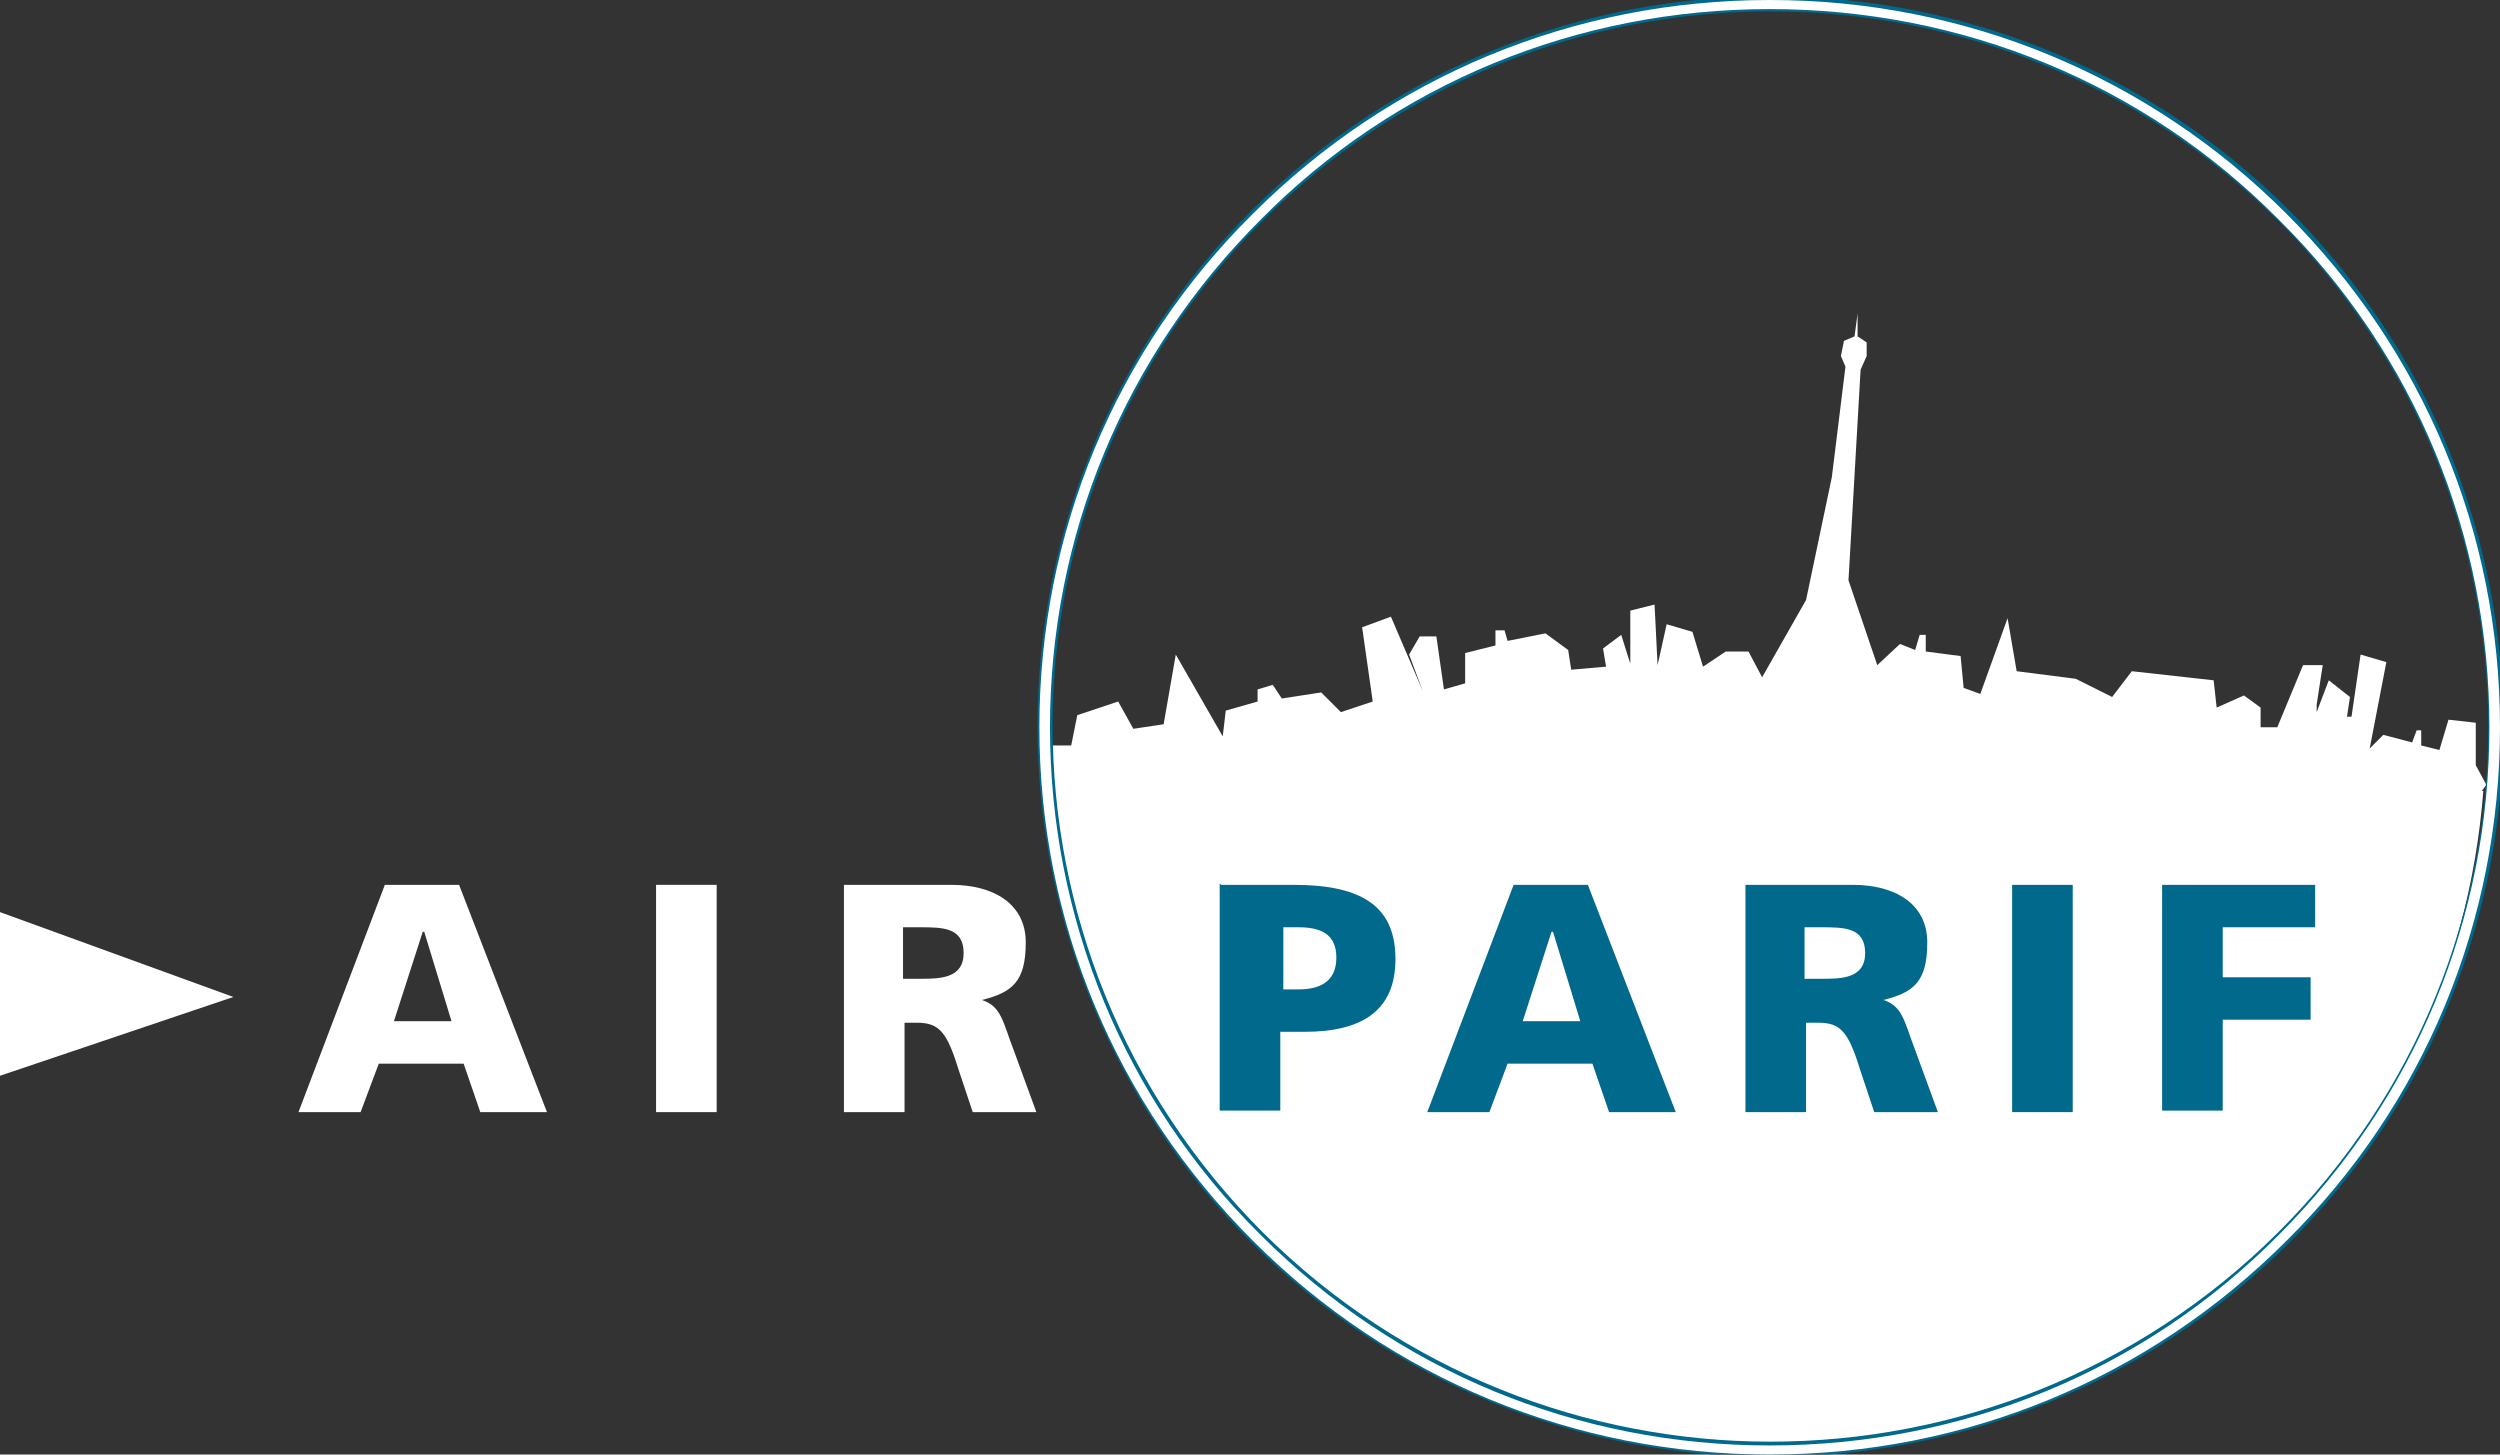
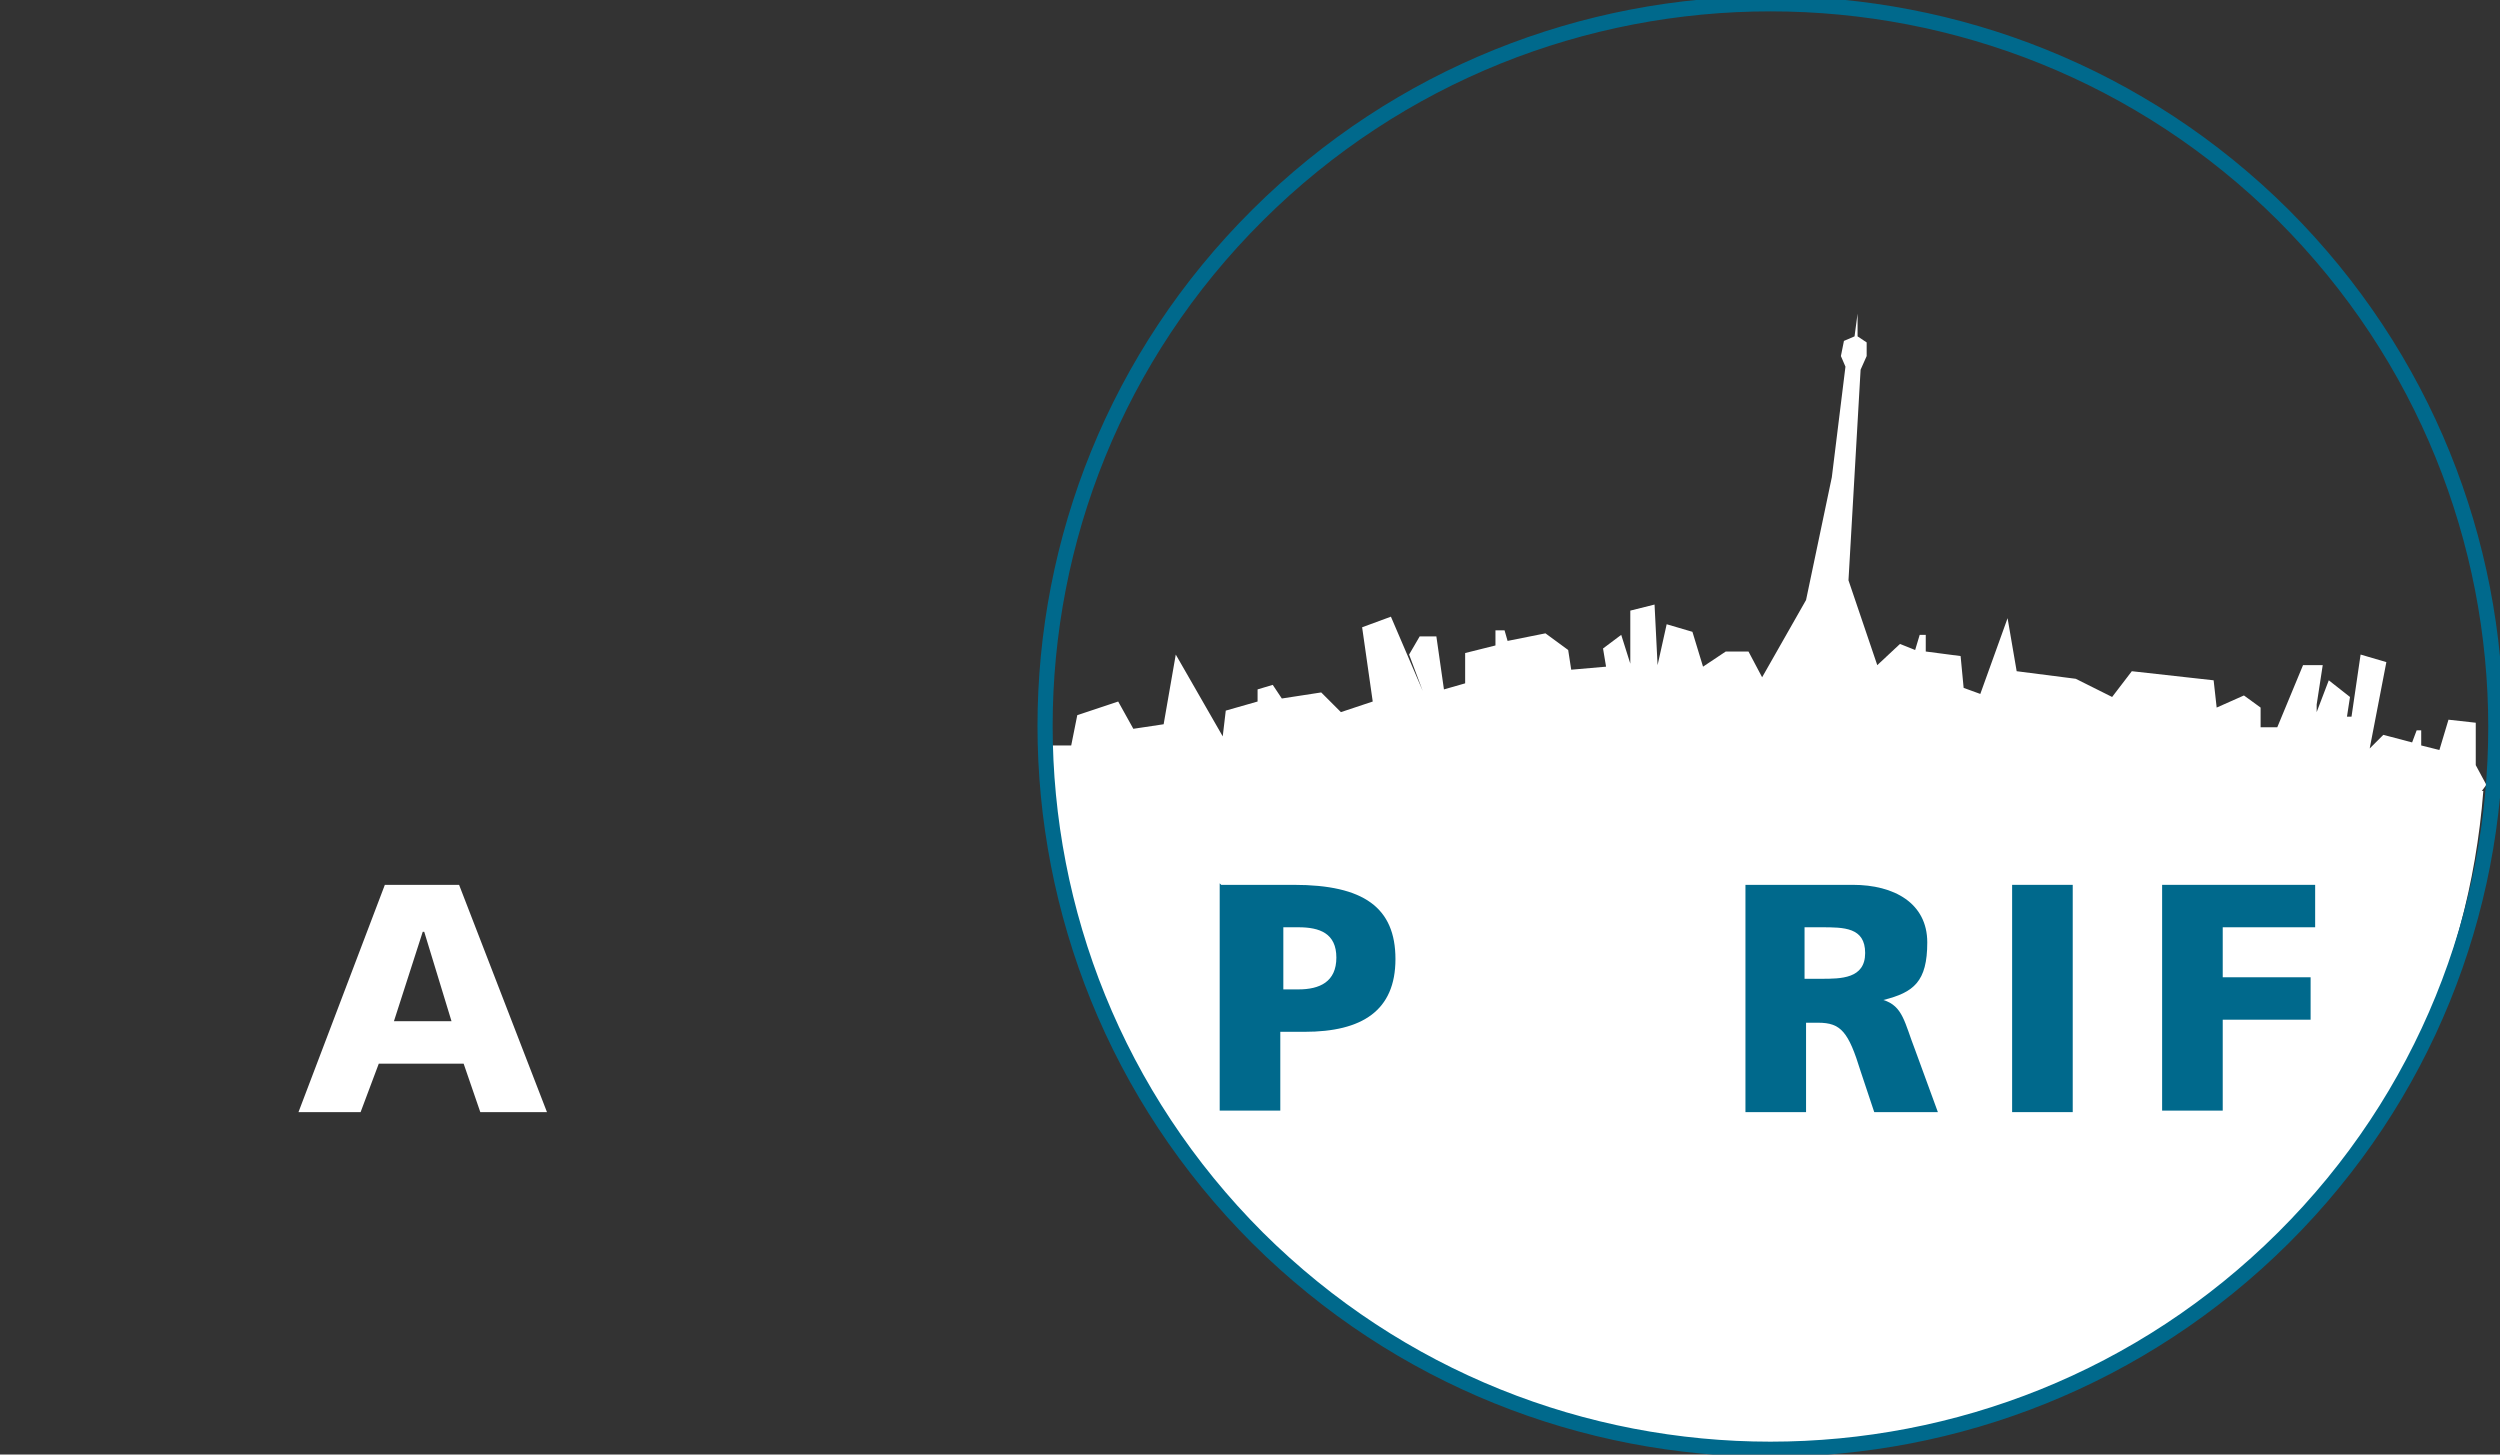
<svg xmlns="http://www.w3.org/2000/svg" id="Calque_1" version="1.1" viewBox="0 0 165 96">
  <rect x="0" y="0" width="165" height="96" fill="#333333" stroke="none" />
  <defs>
    <style>
      .st0, .st1 {
        fill: none;
      }

      .st1 {
        stroke: #00698c;
      }

      .st2 {
        fill: #00698c;
      }

      .st3 {
        fill: #fff;
      }

      .st4 {
        clip-path: url(#clippath);
      }
    </style>
    <clipPath id="clippath">
      <rect class="st0" width="165" height="96" />
    </clipPath>
  </defs>
  <g class="st4">
    <g>
      <path class="st3" d="M164.1,51.8l-.7-1.3v-2.8l-1.8-.2-.6,2-1.2-.3v-1c.1,0-.3,0-.3,0l-.3.8-1.9-.5-.9.9,1.1-5.7-1.7-.5-.6,4.1h-.3c0,0,.2-1.3.2-1.3l-1.4-1.1-.8,2.1v-.5l.4-2.6h-1.3c0,0-1.7,4.1-1.7,4.1h-1.1v-1.3l-1.1-.8-1.8.8-.2-1.8-5.4-.6-1.3,1.7-2.4-1.2-3.9-.5-.6-3.5-1.8,5-1.1-.4-.2-2.1-2.3-.3v-1.1h-.4l-.3,1-1-.4-1.5,1.4-1.9-5.6.8-13.9.4-.9v-.9c0,0-.6-.4-.6-.4v-2.2c0,0,0,.7,0,.7l-.2,1.5-.7.3-.2,1,.3.7-.9,7.3-1.7,8.1-2.9,5.1-.9-1.7h-1.5c0,0-1.5,1-1.5,1l-.7-2.3-1.7-.5-.6,2.7-.2-4-1.6.4v3.5c0,0-.6-1.9-.6-1.9l-1.2.9.2,1.2-2.3.2-.2-1.3-1.5-1.1-2.5.5-.2-.7h-.6c0,0,0,1,0,1l-2,.5v2l-1.4.4-.5-3.5h-1.1c0,0-.7,1.2-.7,1.2l.9,2.4-2.1-4.9-1.9.7.7,4.9-2.1.7-1.3-1.3-2.6.4-.6-.9-1,.3v.8l-2.1.6-.2,1.7-3.1-5.4-.8,4.6-2,.3-1-1.8-2.7.9-.4,2h-1.9c.5,25.9,21.6,46.7,47.6,46.7s45.6-19.3,47.5-43.7h-.1" />
-       <path class="st3" d="M0,60.2v10.8l15.4-5.2L0,60.2Z" />
      <path class="st3" d="M25.4,58.4h4.9l5.8,15h-4.4l-1.1-3.2h-5.6l-1.2,3.2h-4.1l5.7-15M27.9,61.5h0l-1.9,5.9h3.8l-1.8-5.9h-.1Z" />
-       <path class="st3" d="M43.3,58.4h4v15h-4v-15Z" />
-       <path class="st3" d="M55.6,58.4h7.2c2.7,0,4.9,1.2,4.9,3.8s-.9,3.3-2.9,3.8h0c1.3.4,1.4,1.5,2.1,3.3l1.5,4.1h-4.2l-.9-2.7c-.8-2.6-1.3-3.2-2.8-3.2h-.8v5.9h-4v-15M59.6,64.6h1.1c1.3,0,2.9,0,2.9-1.7s-1.4-1.7-2.9-1.7h-1.1v3.4Z" />
      <path class="st2" d="M80.6,58.4h4.8c4.6,0,6.7,1.5,6.7,4.9s-2.2,4.8-6,4.8h-1.6v5.2h-4v-15M84.7,65.3h1c1.4,0,2.5-.5,2.5-2.1s-1.1-2-2.5-2h-1v4.1Z" />
-       <path class="st2" d="M99.9,58.4h4.9l5.8,15h-4.4l-1.1-3.2h-5.6l-1.2,3.2h-4.1s5.7-15,5.7-15ZM102.4,61.5h0l-1.9,5.9h3.8l-1.8-5.9h0Z" />
      <path class="st2" d="M115.1,58.4h7.2c2.7,0,4.9,1.2,4.9,3.8s-.9,3.3-2.9,3.8h0c1.3.4,1.4,1.5,2.1,3.3l1.5,4.1h-4.2l-.9-2.7c-.8-2.6-1.3-3.2-2.8-3.2h-.8v5.9h-4v-15h0ZM119.1,64.6h1.1c1.3,0,2.9,0,2.9-1.7s-1.4-1.7-2.9-1.7h-1.1v3.4Z" />
      <path class="st2" d="M132.8,58.4h4v15h-4v-15Z" />
      <path class="st2" d="M142.7,58.4h10.1v2.8h-6.1v3.3h5.8v2.8h-5.8v6h-4v-15h0Z" />
      <path class="st1" d="M150.7,81.7c18.7-18.6,18.7-48.8,0-67.5-18.7-18.6-49-18.6-67.7,0-18.7,18.6-18.7,48.8,0,67.5,18.7,18.6,49,18.6,67.7,0Z" />
-       <path class="st3" d="M116.8,96c-12.9,0-25-5-34.1-14.1s-14.1-21.1-14.1-33.9,5-24.9,14.1-33.9C91.8,5,103.9,0,116.8,0s25,5,34.1,14.1c9.1,9.1,14.1,21.1,14.1,33.9s-5,24.9-14.1,33.9c-9.1,9.1-21.2,14.1-34.1,14.1ZM116.8.6c-12.7,0-24.7,4.9-33.6,13.9-9,9-13.9,20.9-13.9,33.5s4.9,24.6,13.9,33.5c9,9,20.9,13.9,33.6,13.9s24.7-4.9,33.6-13.9c9-9,13.9-20.9,13.9-33.5s-4.9-24.6-13.9-33.5C141.5,5.5,129.5.6,116.8.6Z" />
    </g>
  </g>
</svg>